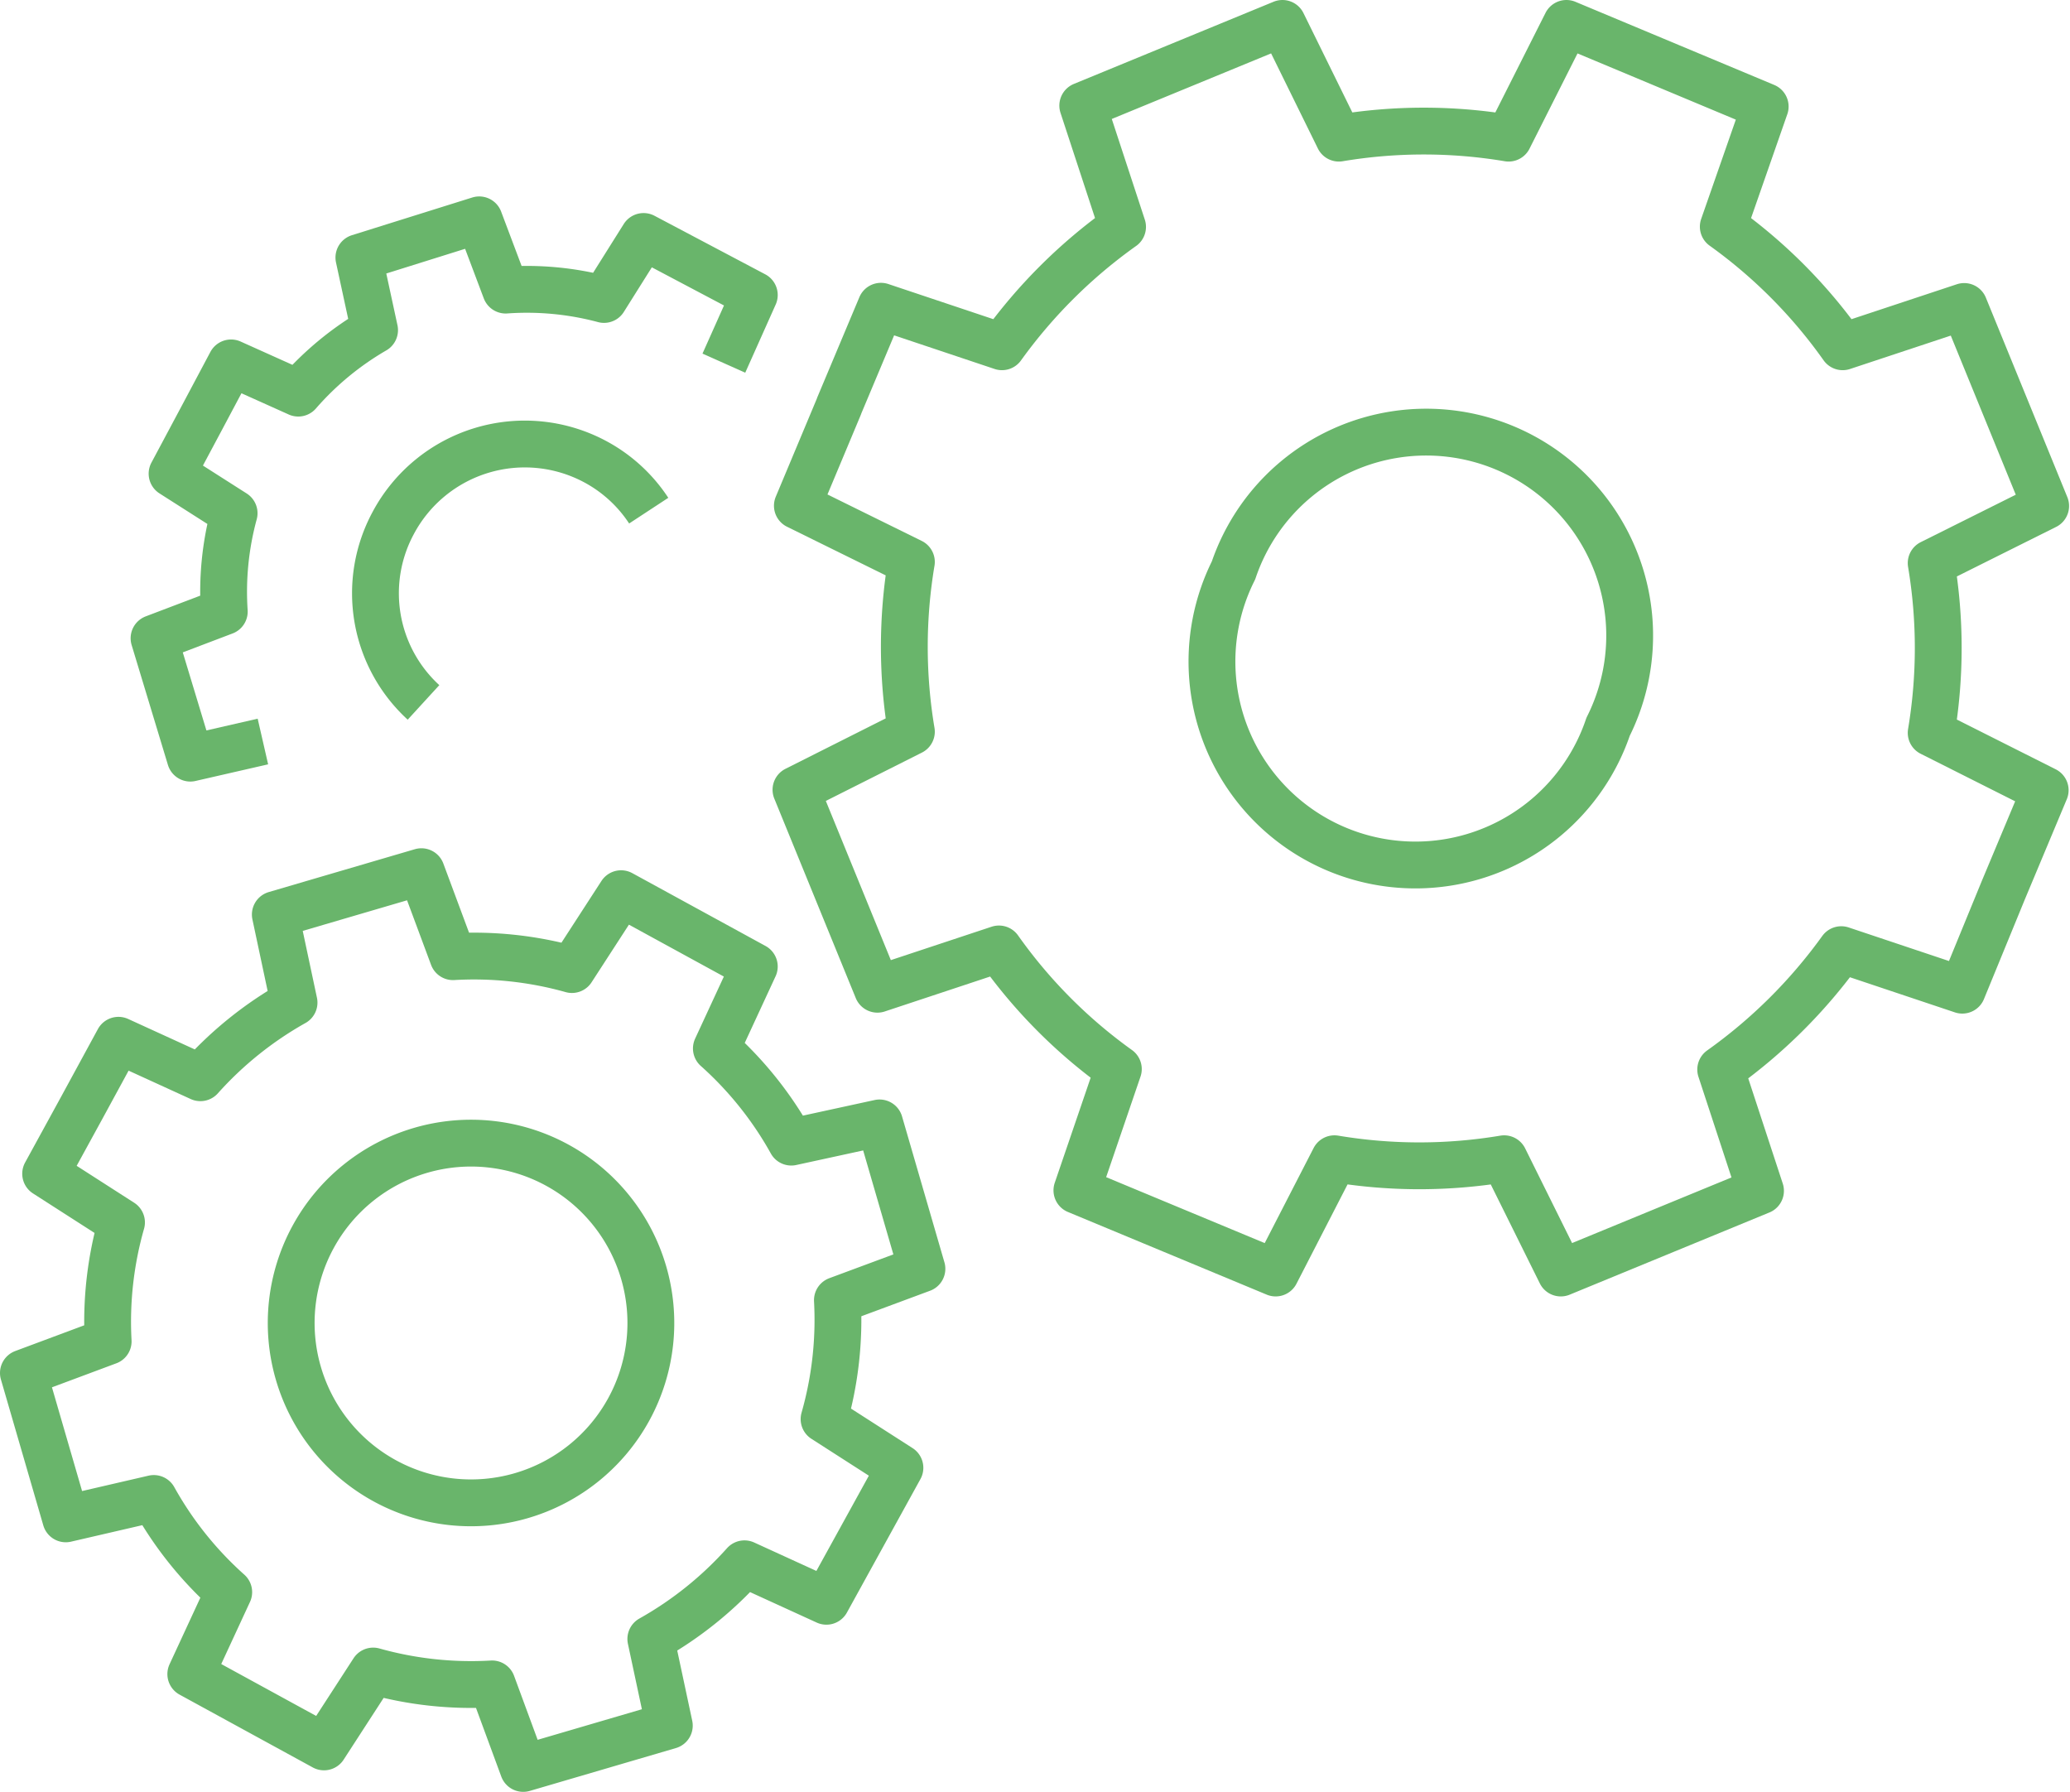
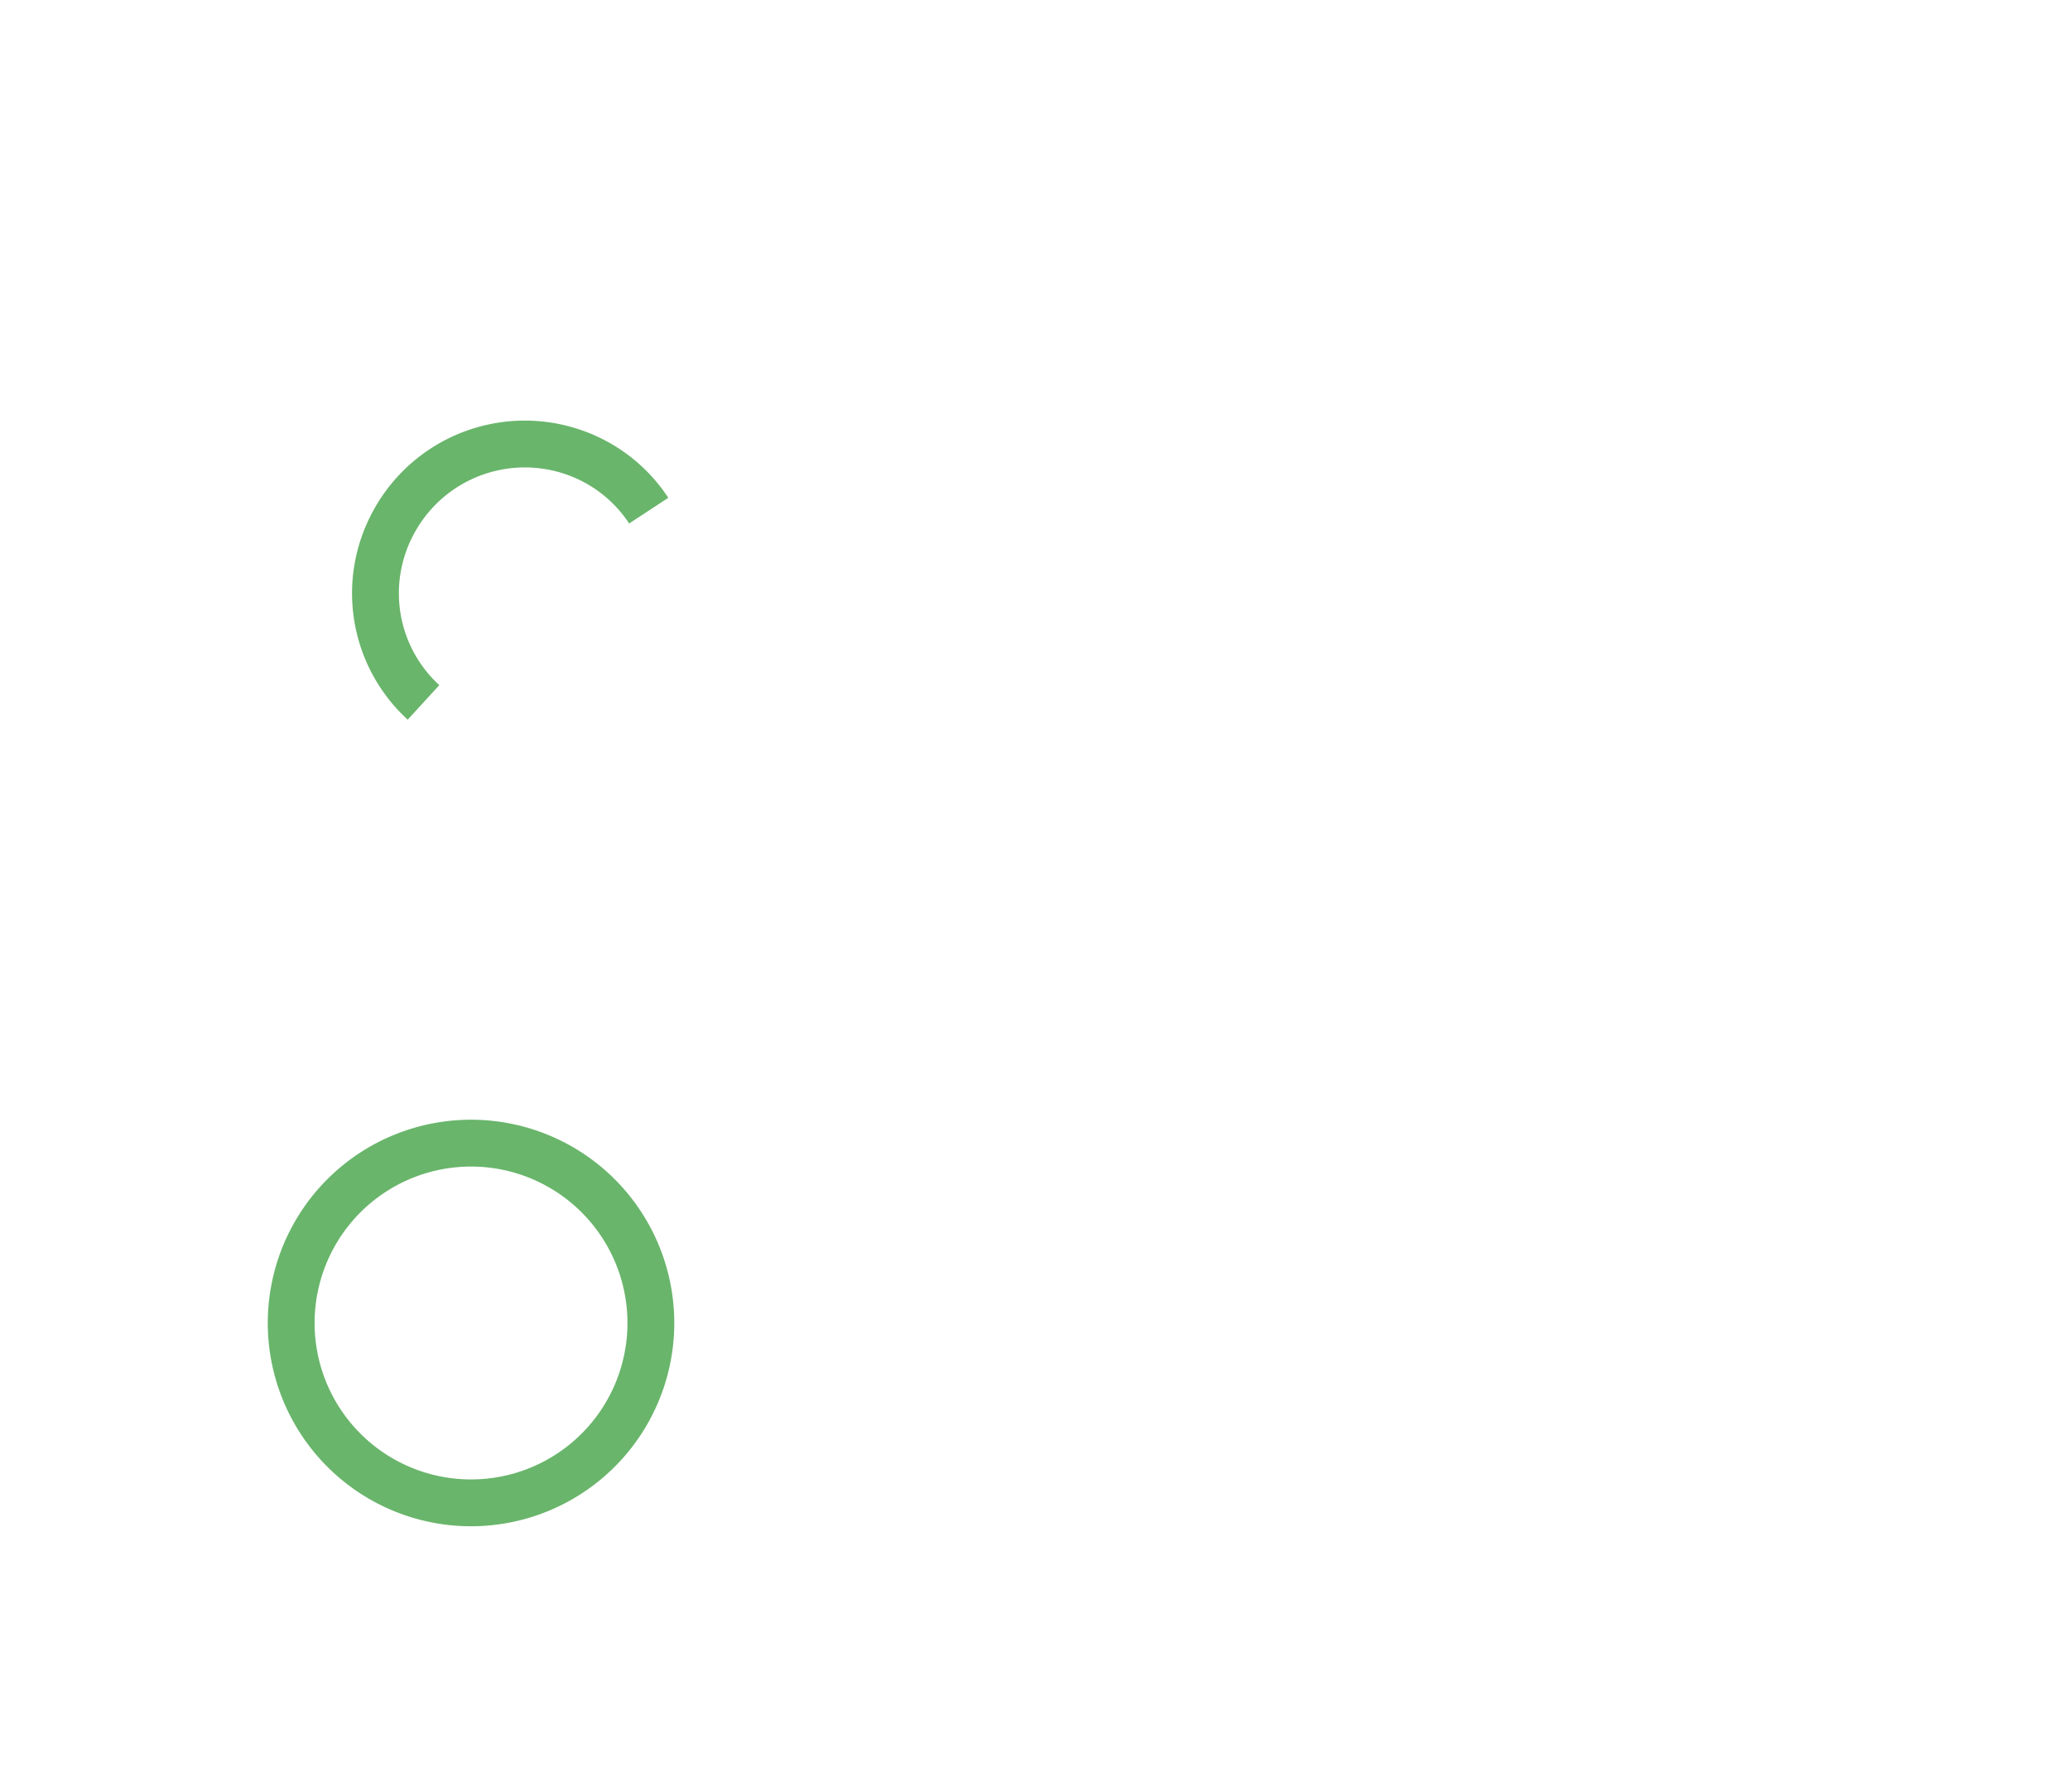
<svg xmlns="http://www.w3.org/2000/svg" viewBox="0 0 88.42 76.55">
  <defs>
    <style>.cls-1{fill:none;stroke:#69b56b;stroke-linejoin:round;stroke-width:2px;}</style>
  </defs>
  <title>DET_KeyBenefits_Portfolio</title>
  <g id="Layer_2" data-name="Layer 2">
    <g id="Layer_1-2" data-name="Layer 1">
      <path class="cls-1" d="M13.38,52.82a7.68,7.68,0,1,0,13.48,7.37h0a7.68,7.68,0,1,0-13.48-7.37h0Z" />
-       <path class="cls-1" d="M3.51,47.28,1.95,50.13l3.24,2.08a15.47,15.47,0,0,0-.57,5.08L1,58.64l1.81,6.23L6.57,64a15.36,15.36,0,0,0,3.2,4l-1.62,3.5,5.69,3.11,2.1-3.24a15.47,15.47,0,0,0,5.08.55l1.33,3.61,6.24-1.83L27.8,70a15.63,15.63,0,0,0,4-3.21l3.5,1.6,1.57-2.85h0l1.57-2.85-3.24-2.08a15.47,15.47,0,0,0,.57-5.08l3.61-1.34-1.81-6.23-3.77.82a15.36,15.36,0,0,0-3.2-4l1.62-3.5-5.69-3.11-2.1,3.24a15.47,15.47,0,0,0-5.08-.55L18,37.23l-6.24,1.83.8,3.76a15.63,15.63,0,0,0-4,3.21l-3.5-1.6L3.51,47.28Z" />
-       <path class="cls-1" d="M52.69,24.36a8.69,8.69,0,1,0,16,6.68h0a8.69,8.69,0,1,0-16-6.68h0Z" />
-       <path class="cls-1" d="M35.84,17.35,34.06,21.6,38.93,24a21.94,21.94,0,0,0,0,7.25L34,33.73l3.48,8.52,5.19-1.72a21.78,21.78,0,0,0,5.1,5.13L46,50.84l8.49,3.53L57,49.49a21.94,21.94,0,0,0,7.25,0l2.42,4.88,8.53-3.51-1.7-5.18a22.15,22.15,0,0,0,5.15-5.12l5.17,1.73L85.58,38h0l1.78-4.25-4.87-2.45a21.94,21.94,0,0,0,0-7.25l4.89-2.44-3.48-8.52-5.19,1.72a21.78,21.78,0,0,0-5.1-5.13L75.4,4.55,66.91,1,64.44,5.9a21.94,21.94,0,0,0-7.25,0L54.78,1,46.25,4.51l1.7,5.18a22.15,22.15,0,0,0-5.15,5.12l-5.17-1.73-1.79,4.26Z" />
      <path class="cls-1" d="M27.71,21.81a6.28,6.28,0,0,0-2.32-2.11,6.37,6.37,0,0,0-8.59,2.63h0A6.32,6.32,0,0,0,18.09,30" />
-       <path class="cls-1" d="M17.4,29.42" />
-       <path class="cls-1" d="M30.92,15.51l1.3-2.91L27.49,10.1l-1.69,2.69a12.76,12.76,0,0,0-4.2-.4l-1.13-3L15.33,11,16,14.1a12.88,12.88,0,0,0-3.26,2.69L9.87,15.5,8.61,17.87h0L7.35,20.23,10,21.92a12.76,12.76,0,0,0-.42,4.2l-3,1.14,1.55,5.12,3.1-.71" />
    </g>
  </g>
</svg>